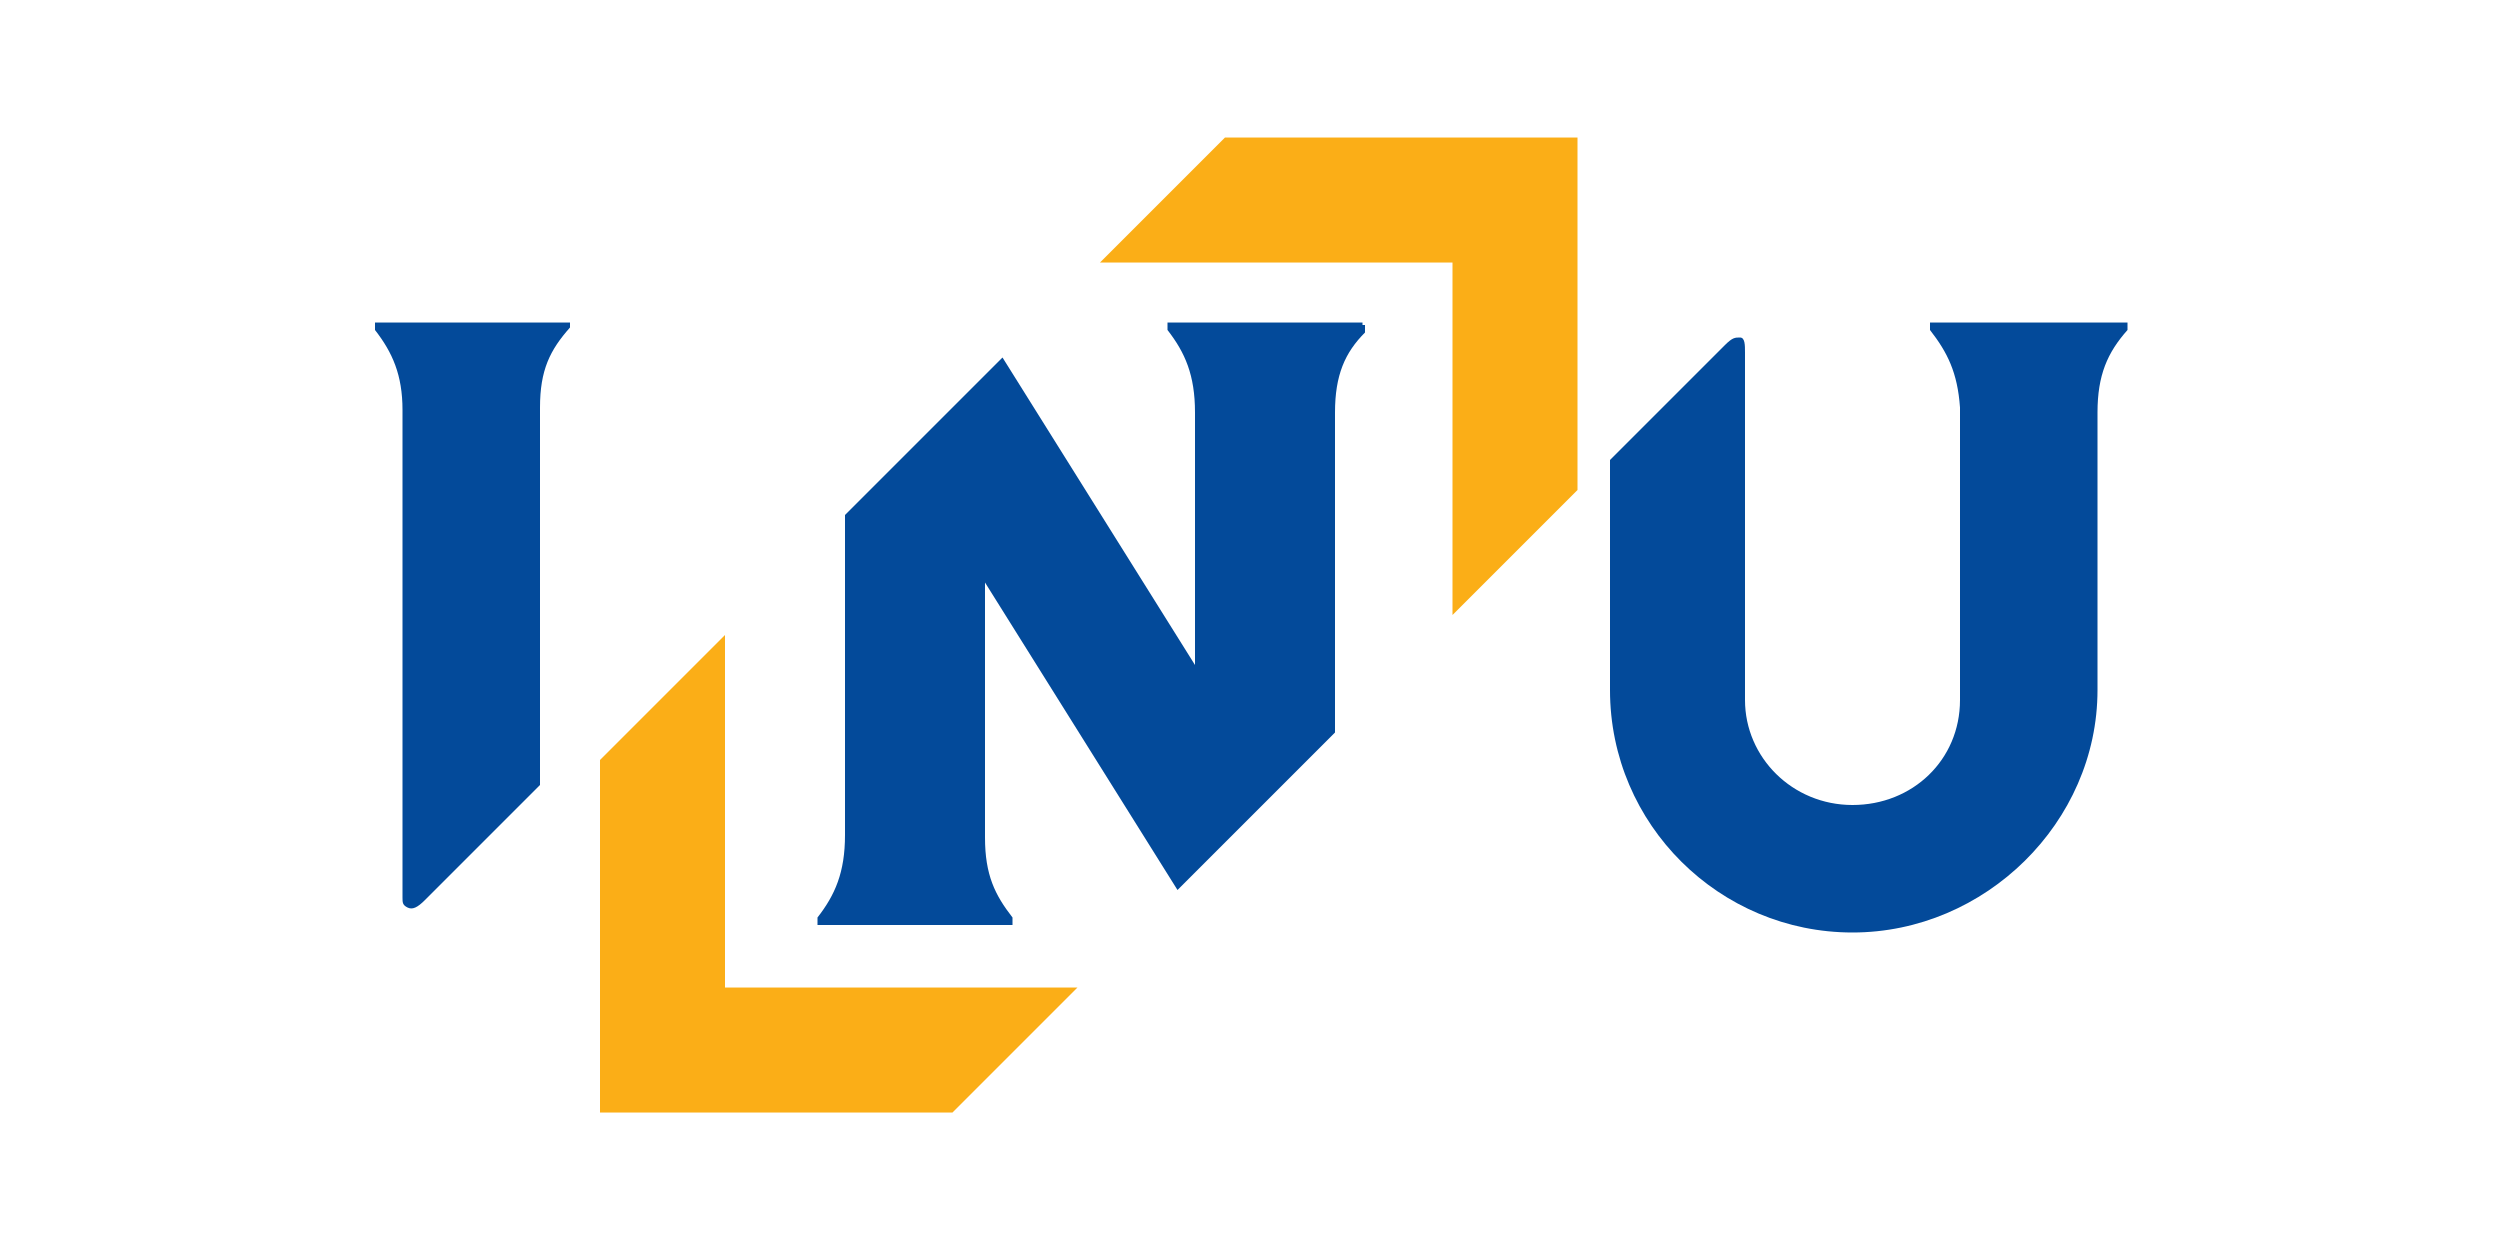
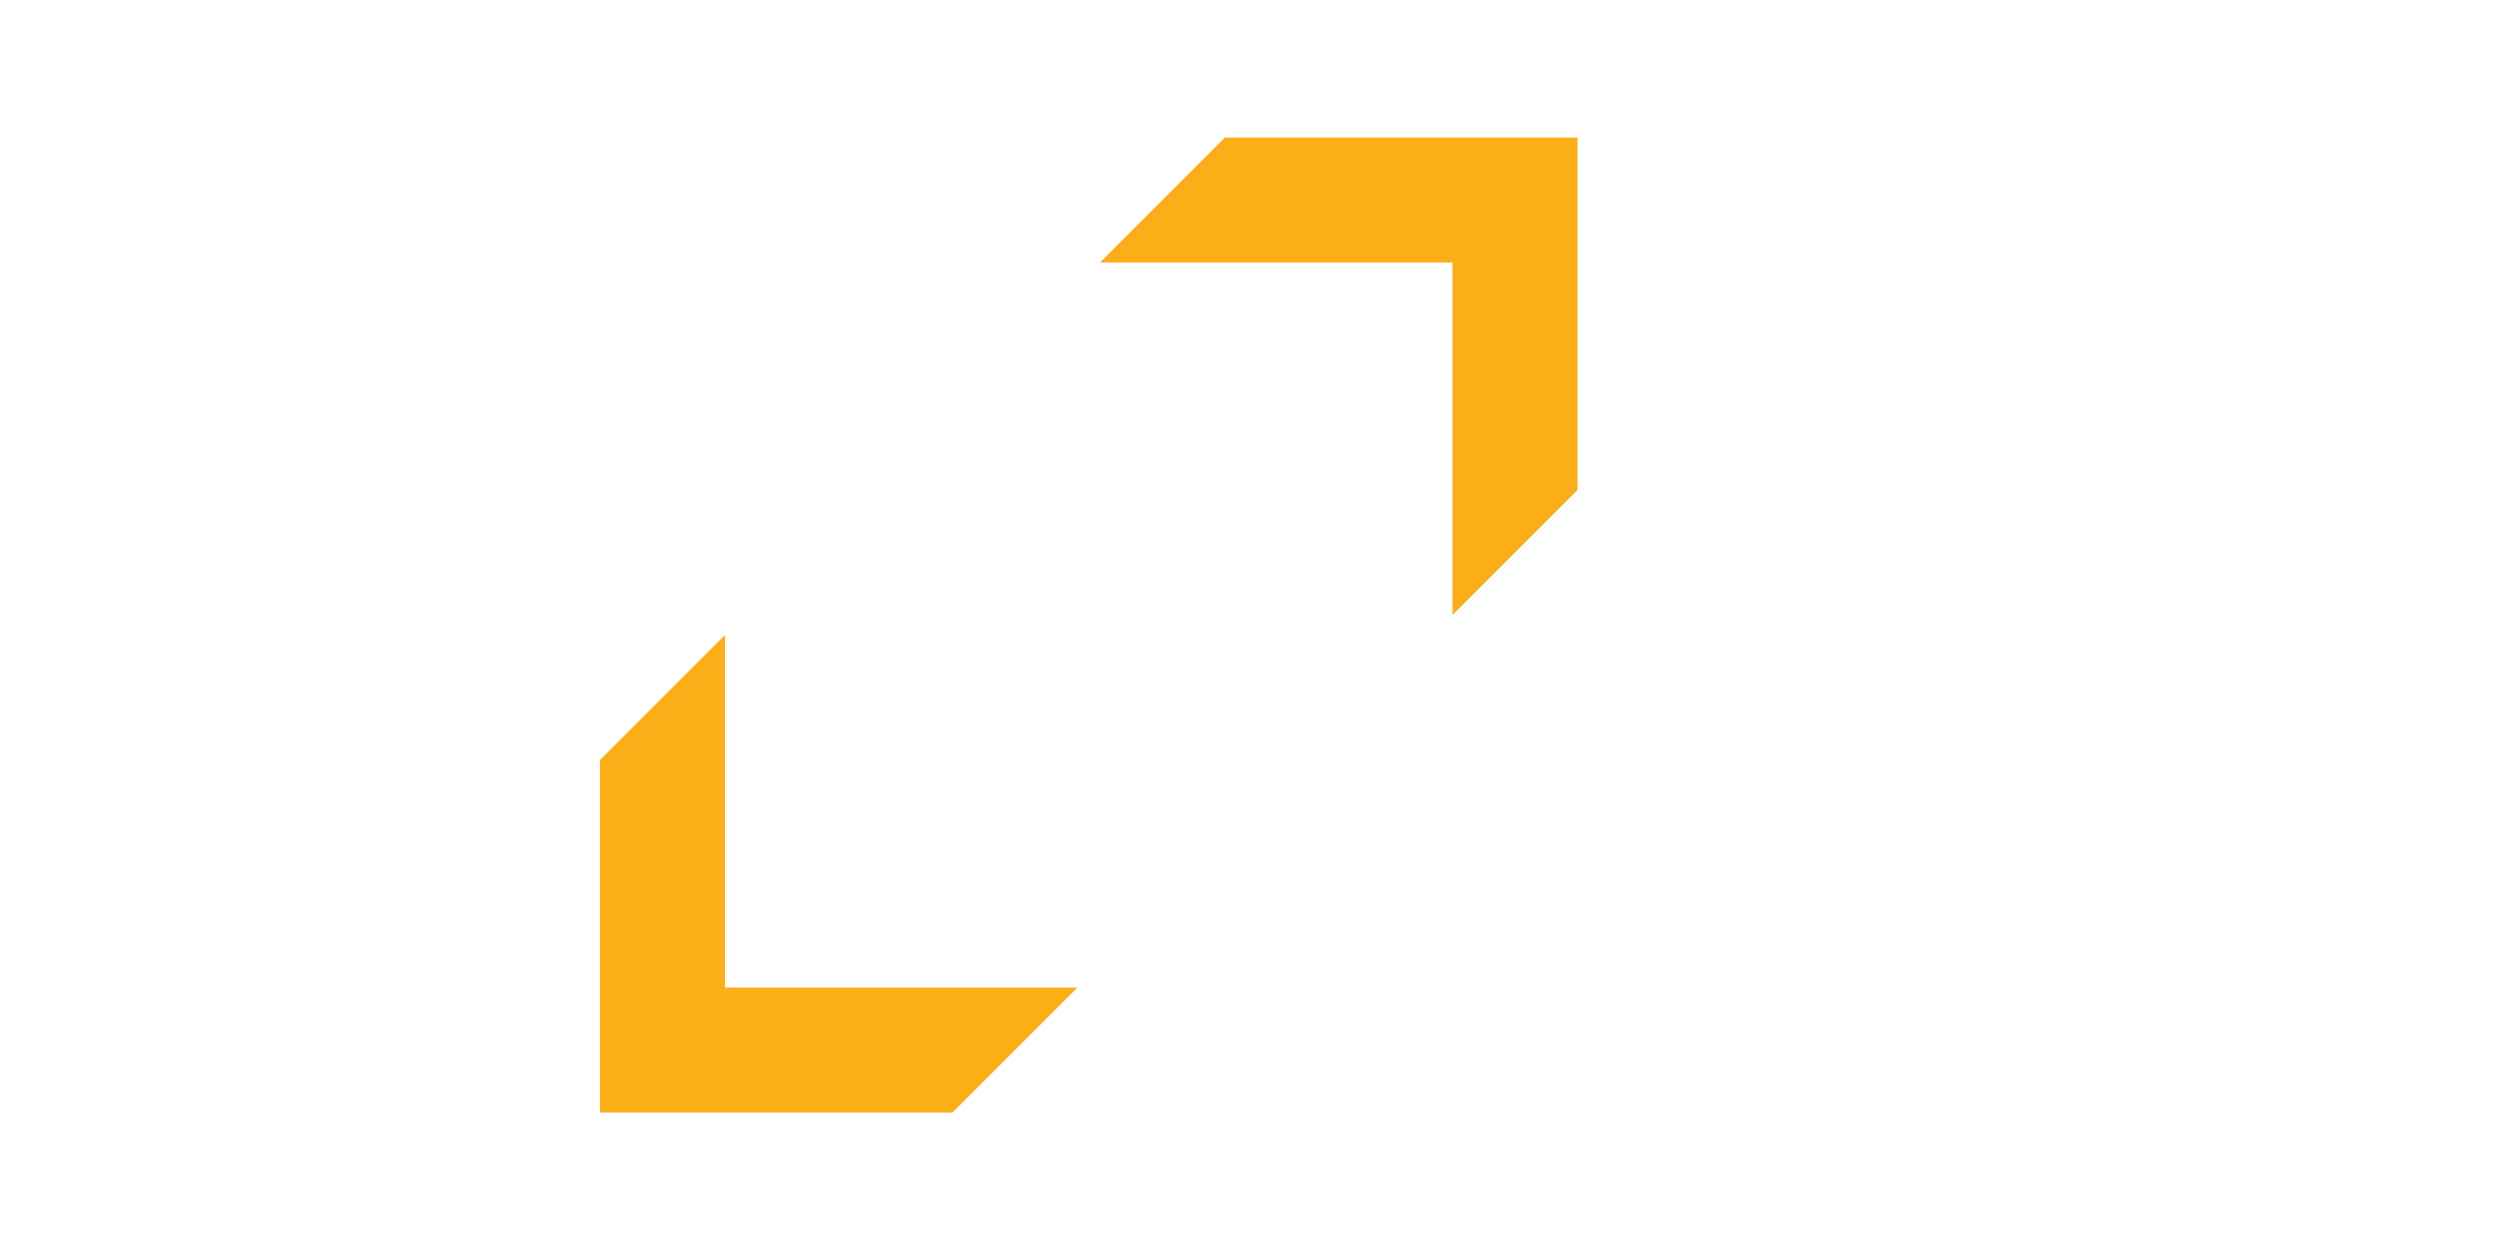
<svg xmlns="http://www.w3.org/2000/svg" version="1.1" viewBox="0 0 100 50">
  <defs>
    <style>
      .cls-1 {
        fill: #fbae17;
      }

      .cls-2 {
        fill: #034a9a;
      }
    </style>
  </defs>
  <g>
    <g id="_레이어_1" data-name="레이어_1">
      <g id="_레이어_1-2" data-name="_레이어_1">
        <g id="_레이어_2">
          <g id="Layer_1">
            <g>
              <polygon class="cls-1" points="38.1 44.5 43.1 39.5 29 39.5 29 25.4 24 30.4 24 44.5 38.1 44.5" />
              <polygon class="cls-1" points="49 5.5 44 10.5 58.1 10.5 58.1 24.6 63.1 19.6 63.1 5.5 49 5.5" />
-               <path class="cls-2" d="M22.8,12.9h-7.8v.3h0c.7.9,1.1,1.8,1.1,3.2v19.5c0,.2,0,.3.2.4s.4,0,.7-.3h0l4.6-4.6v-15.1c0-1.5.4-2.3,1.2-3.2h0v-.3h0Z" />
-               <path class="cls-2" d="M85,12.9h-7.8v.3h0c.7.9,1.1,1.7,1.2,3.1v11.7c0,2.4-1.9,4.2-4.3,4.2s-4.3-1.9-4.3-4.2v-13.9c0-.3,0-.6-.2-.6s-.3,0-.6.3h0l-4.6,4.6v9.2c0,5.4,4.4,9.7,9.7,9.7s9.8-4.4,9.8-9.7v-11.1c0-1.5.4-2.4,1.2-3.3h0v-.3h0Z" />
-               <path class="cls-2" d="M54.5,12.9h-7.8v.3h0c.7.9,1.1,1.8,1.1,3.3v10.1l-7.7-12.3-6.3,6.3v12.8h0c0,1.5-.4,2.4-1.1,3.3v.3h7.8v-.3h0c-.7-.9-1.1-1.7-1.1-3.2v-10.2l7.7,12.3,6.3-6.3v-12.8c0-1.5.4-2.4,1.2-3.2h0v-.3h-.1Z" />
            </g>
          </g>
        </g>
      </g>
    </g>
  </g>
</svg>